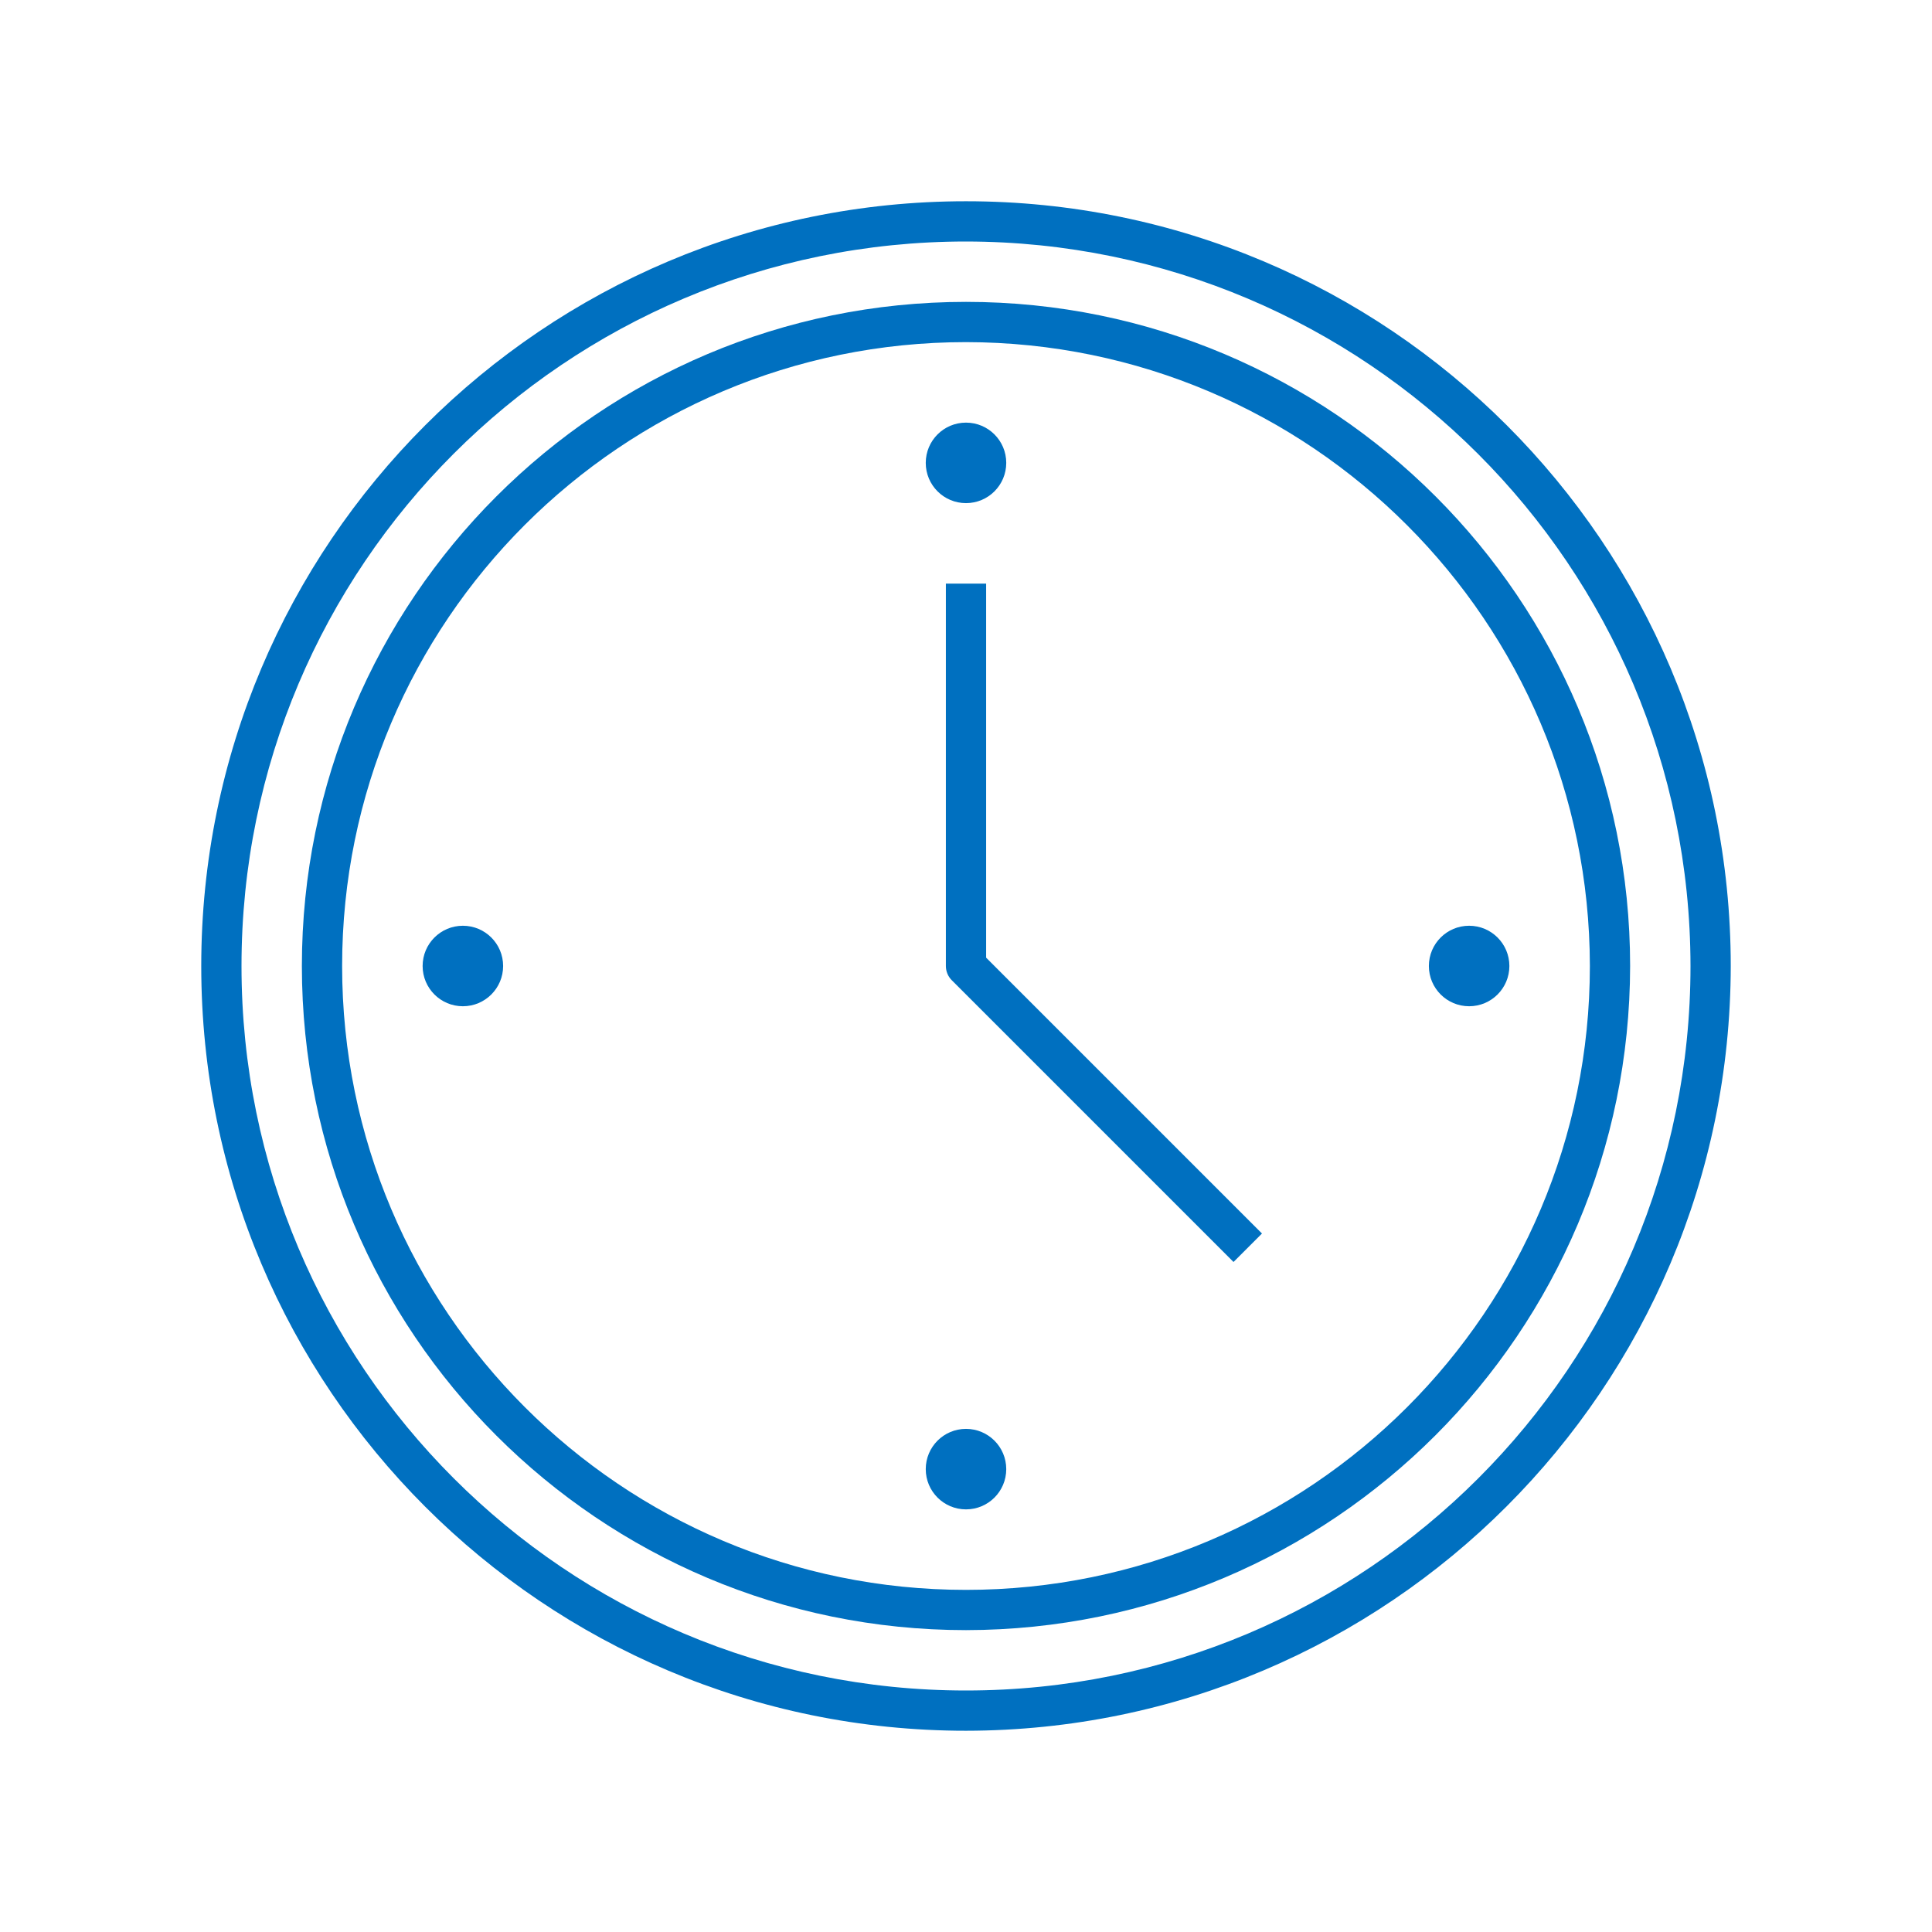
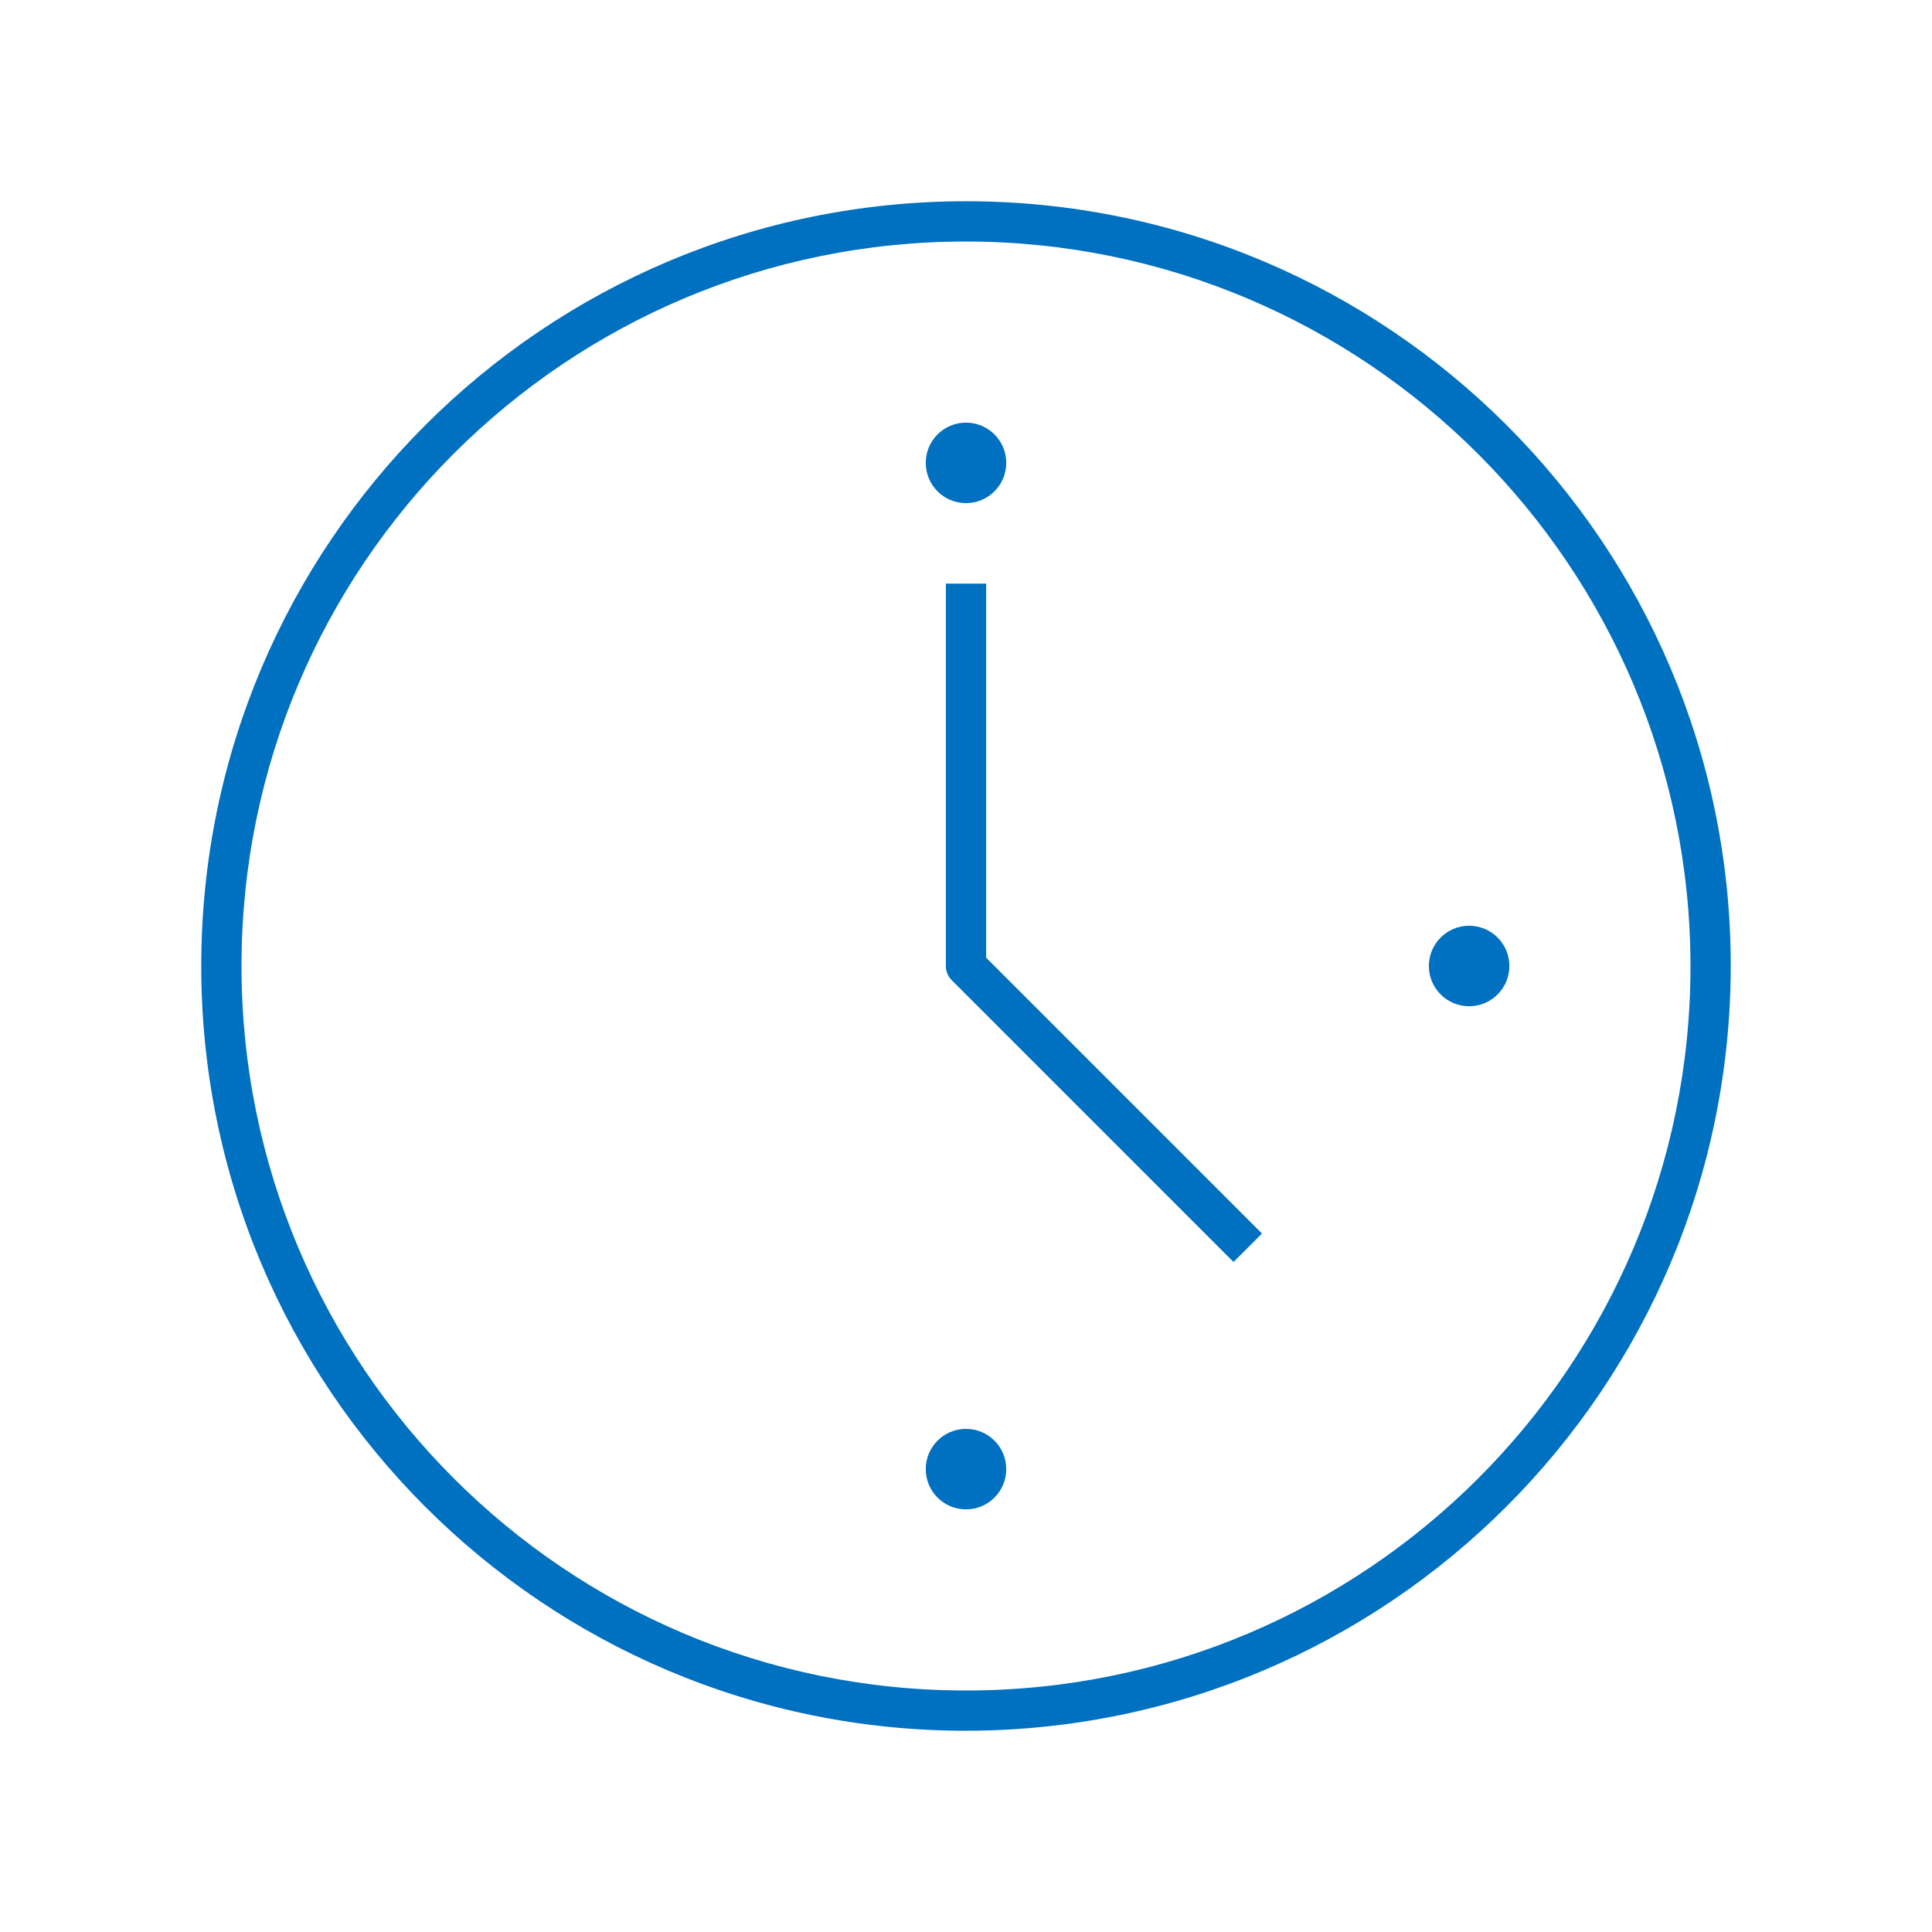
<svg xmlns="http://www.w3.org/2000/svg" width="96" height="96" xml:space="preserve" overflow="hidden">
  <g transform="translate(-592 -312)">
-     <path d="M640 398C619.013 398 602 380.987 602 360 602 339.013 619.013 322 640 322 660.987 322 678 339.013 678 360 677.976 380.977 660.977 397.976 640 398ZM640 324C620.118 324 604 340.118 604 360 604 379.882 620.118 396 640 396 659.882 396 676 379.882 676 360 675.978 340.127 659.873 324.022 640 324Z" fill="#0070C0" />
+     <path d="M640 398C619.013 398 602 380.987 602 360 602 339.013 619.013 322 640 322 660.987 322 678 339.013 678 360 677.976 380.977 660.977 397.976 640 398ZM640 324C620.118 324 604 340.118 604 360 604 379.882 620.118 396 640 396 659.882 396 676 379.882 676 360 675.978 340.127 659.873 324.022 640 324" fill="#0070C0" />
    <path d="M653.293 374.707 639.293 360.707C639.105 360.52 639 360.265 639 360L639 341 641 341 641 359.586 654.707 373.293Z" fill="#0070C0" />
    <path d="M642 335C642 336.105 641.105 337 640 337 638.895 337 638 336.105 638 335 638 333.895 638.895 333 640 333 641.105 333 642 333.895 642 335Z" fill="#0070C0" />
-     <path d="M617 360C617 361.105 616.105 362 615 362 613.895 362 613 361.105 613 360 613 358.895 613.895 358 615 358 616.105 358 617 358.895 617 360Z" fill="#0070C0" />
    <path d="M642 385C642 386.105 641.105 387 640 387 638.895 387 638 386.105 638 385 638 383.895 638.895 383 640 383 641.105 383 642 383.895 642 385Z" fill="#0070C0" />
    <path d="M667 360C667 361.105 666.105 362 665 362 663.895 362 663 361.105 663 360 663 358.895 663.895 358 665 358 666.105 358 667 358.895 667 360Z" fill="#0070C0" />
-     <path d="M640 393C621.775 393 607 378.225 607 360 607 341.775 621.775 327 640 327 658.225 327 673 341.775 673 360 672.979 378.217 658.217 392.979 640 393ZM640 329C622.879 329 609 342.879 609 360 609 377.121 622.879 391 640 391 657.121 391 671 377.121 671 360 670.98 342.887 657.113 329.02 640 329Z" fill="#0070C0" />
  </g>
</svg>